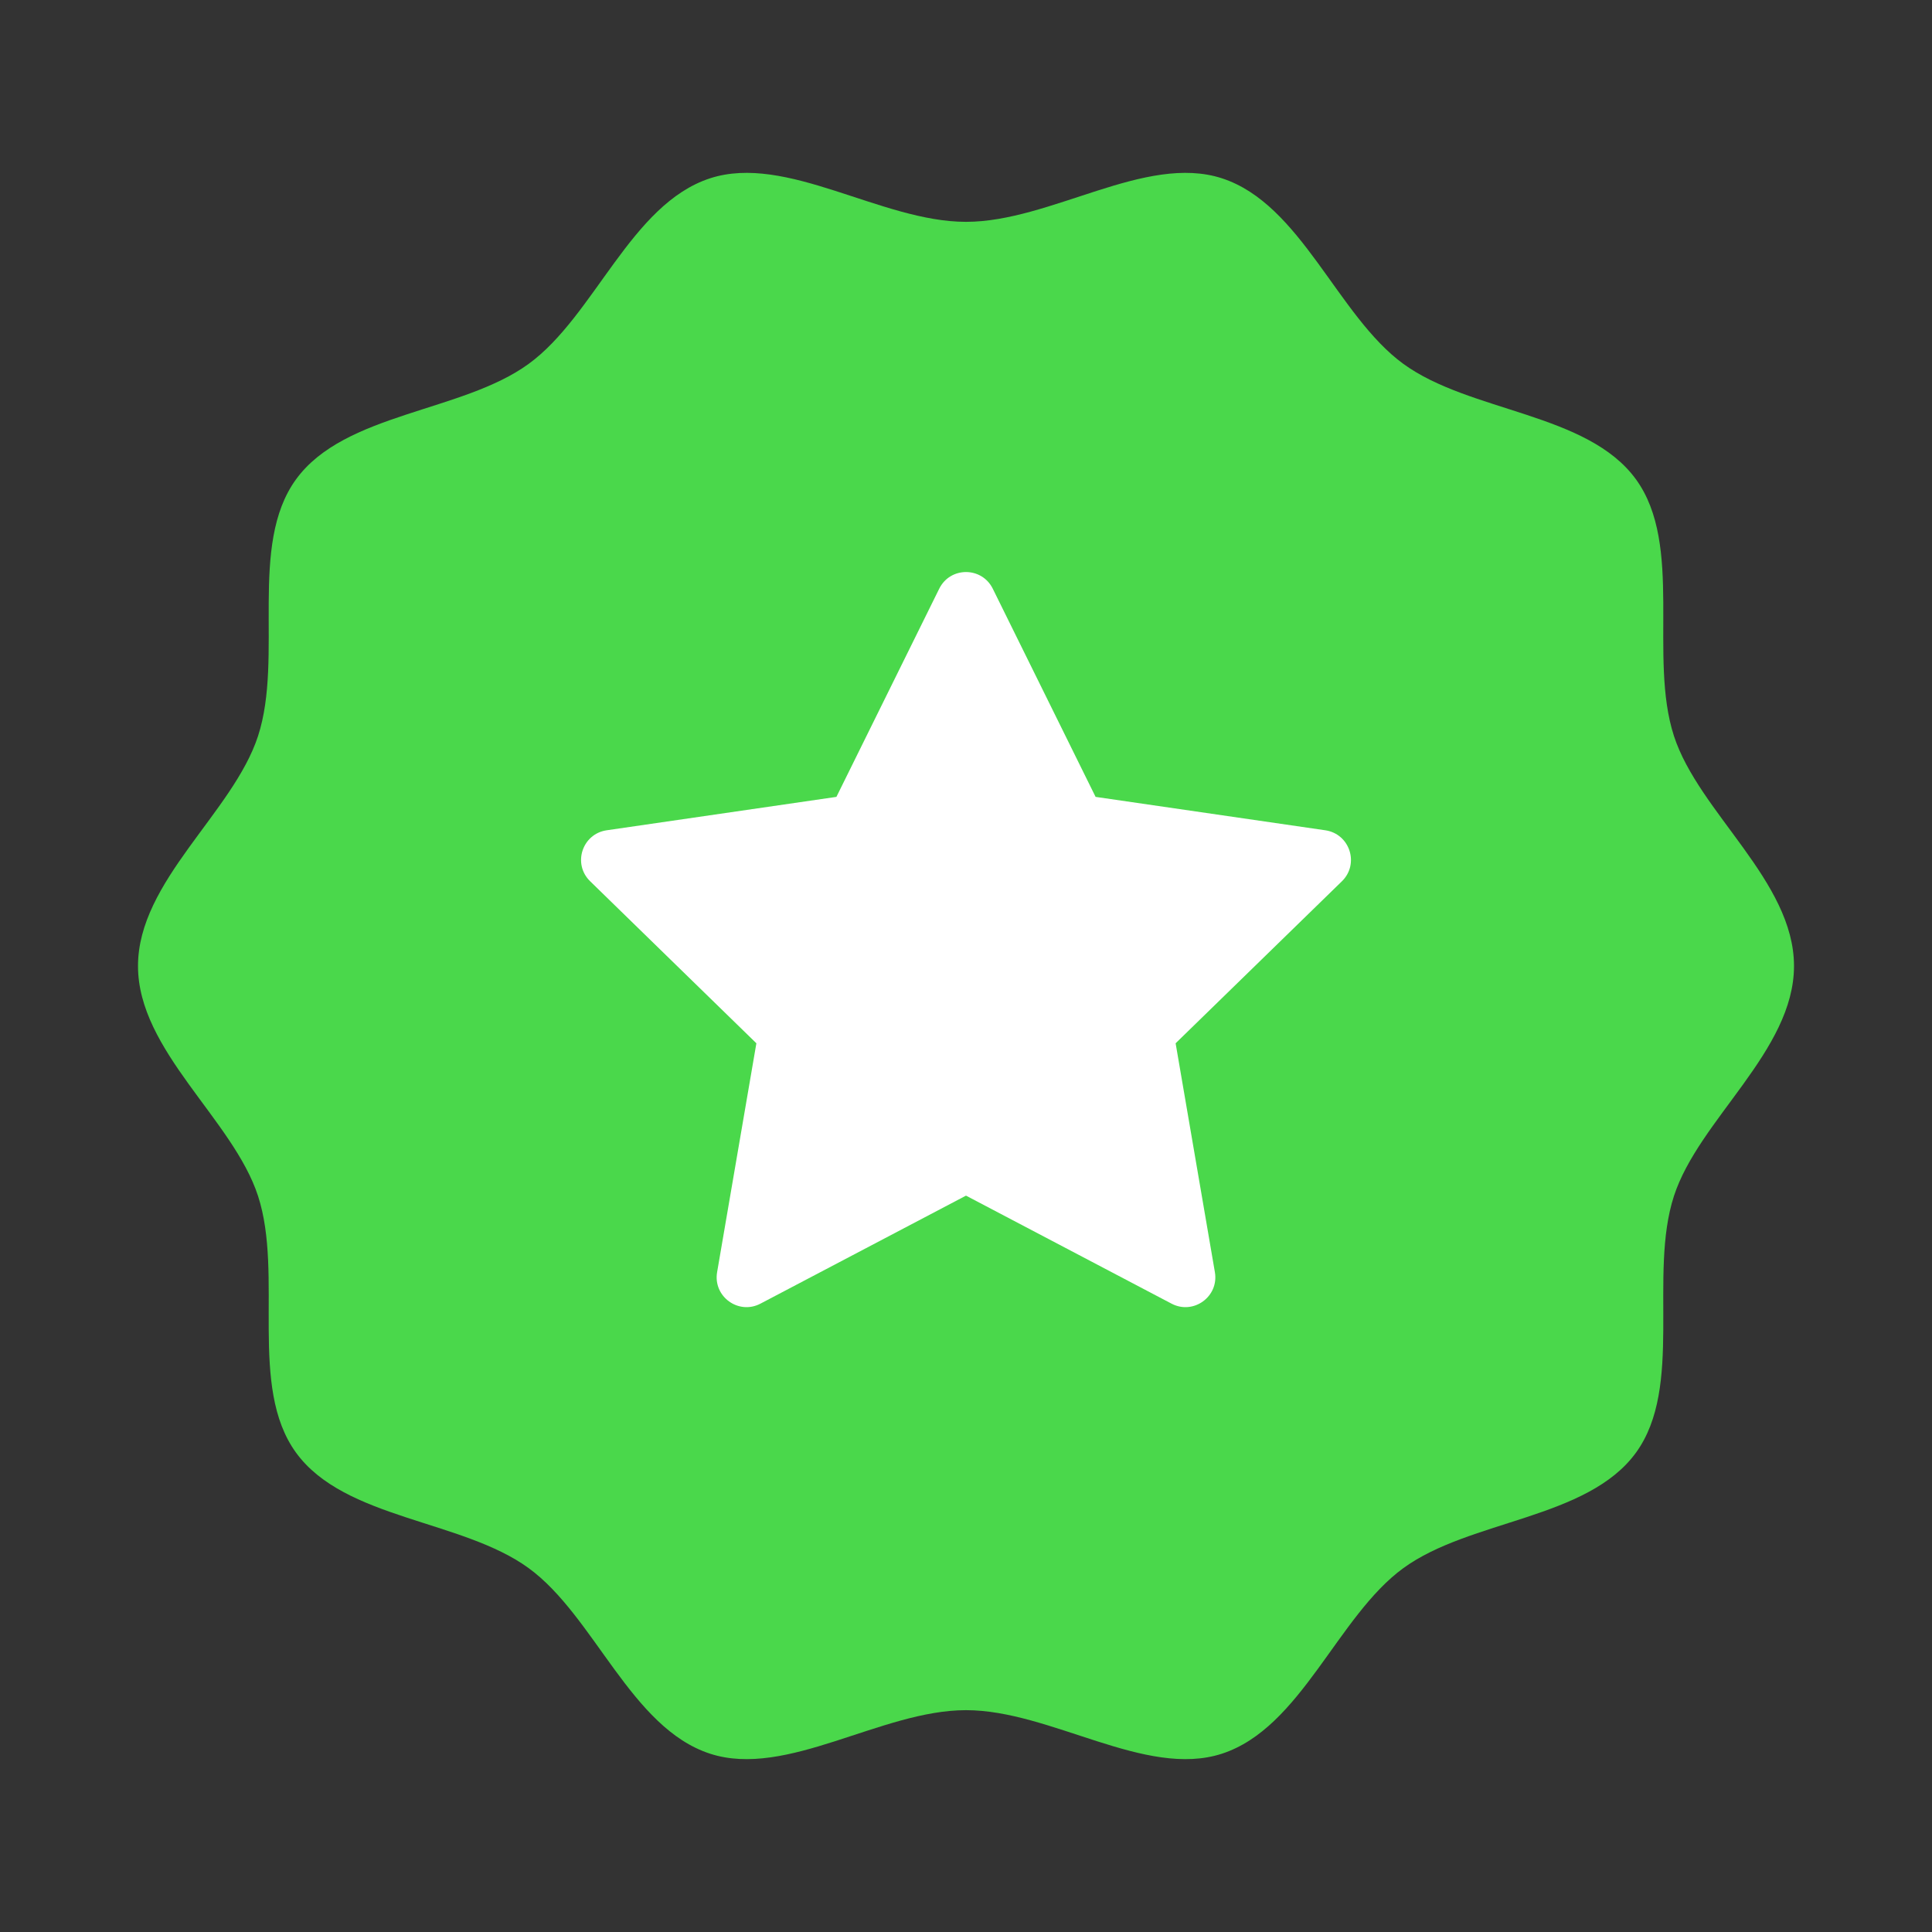
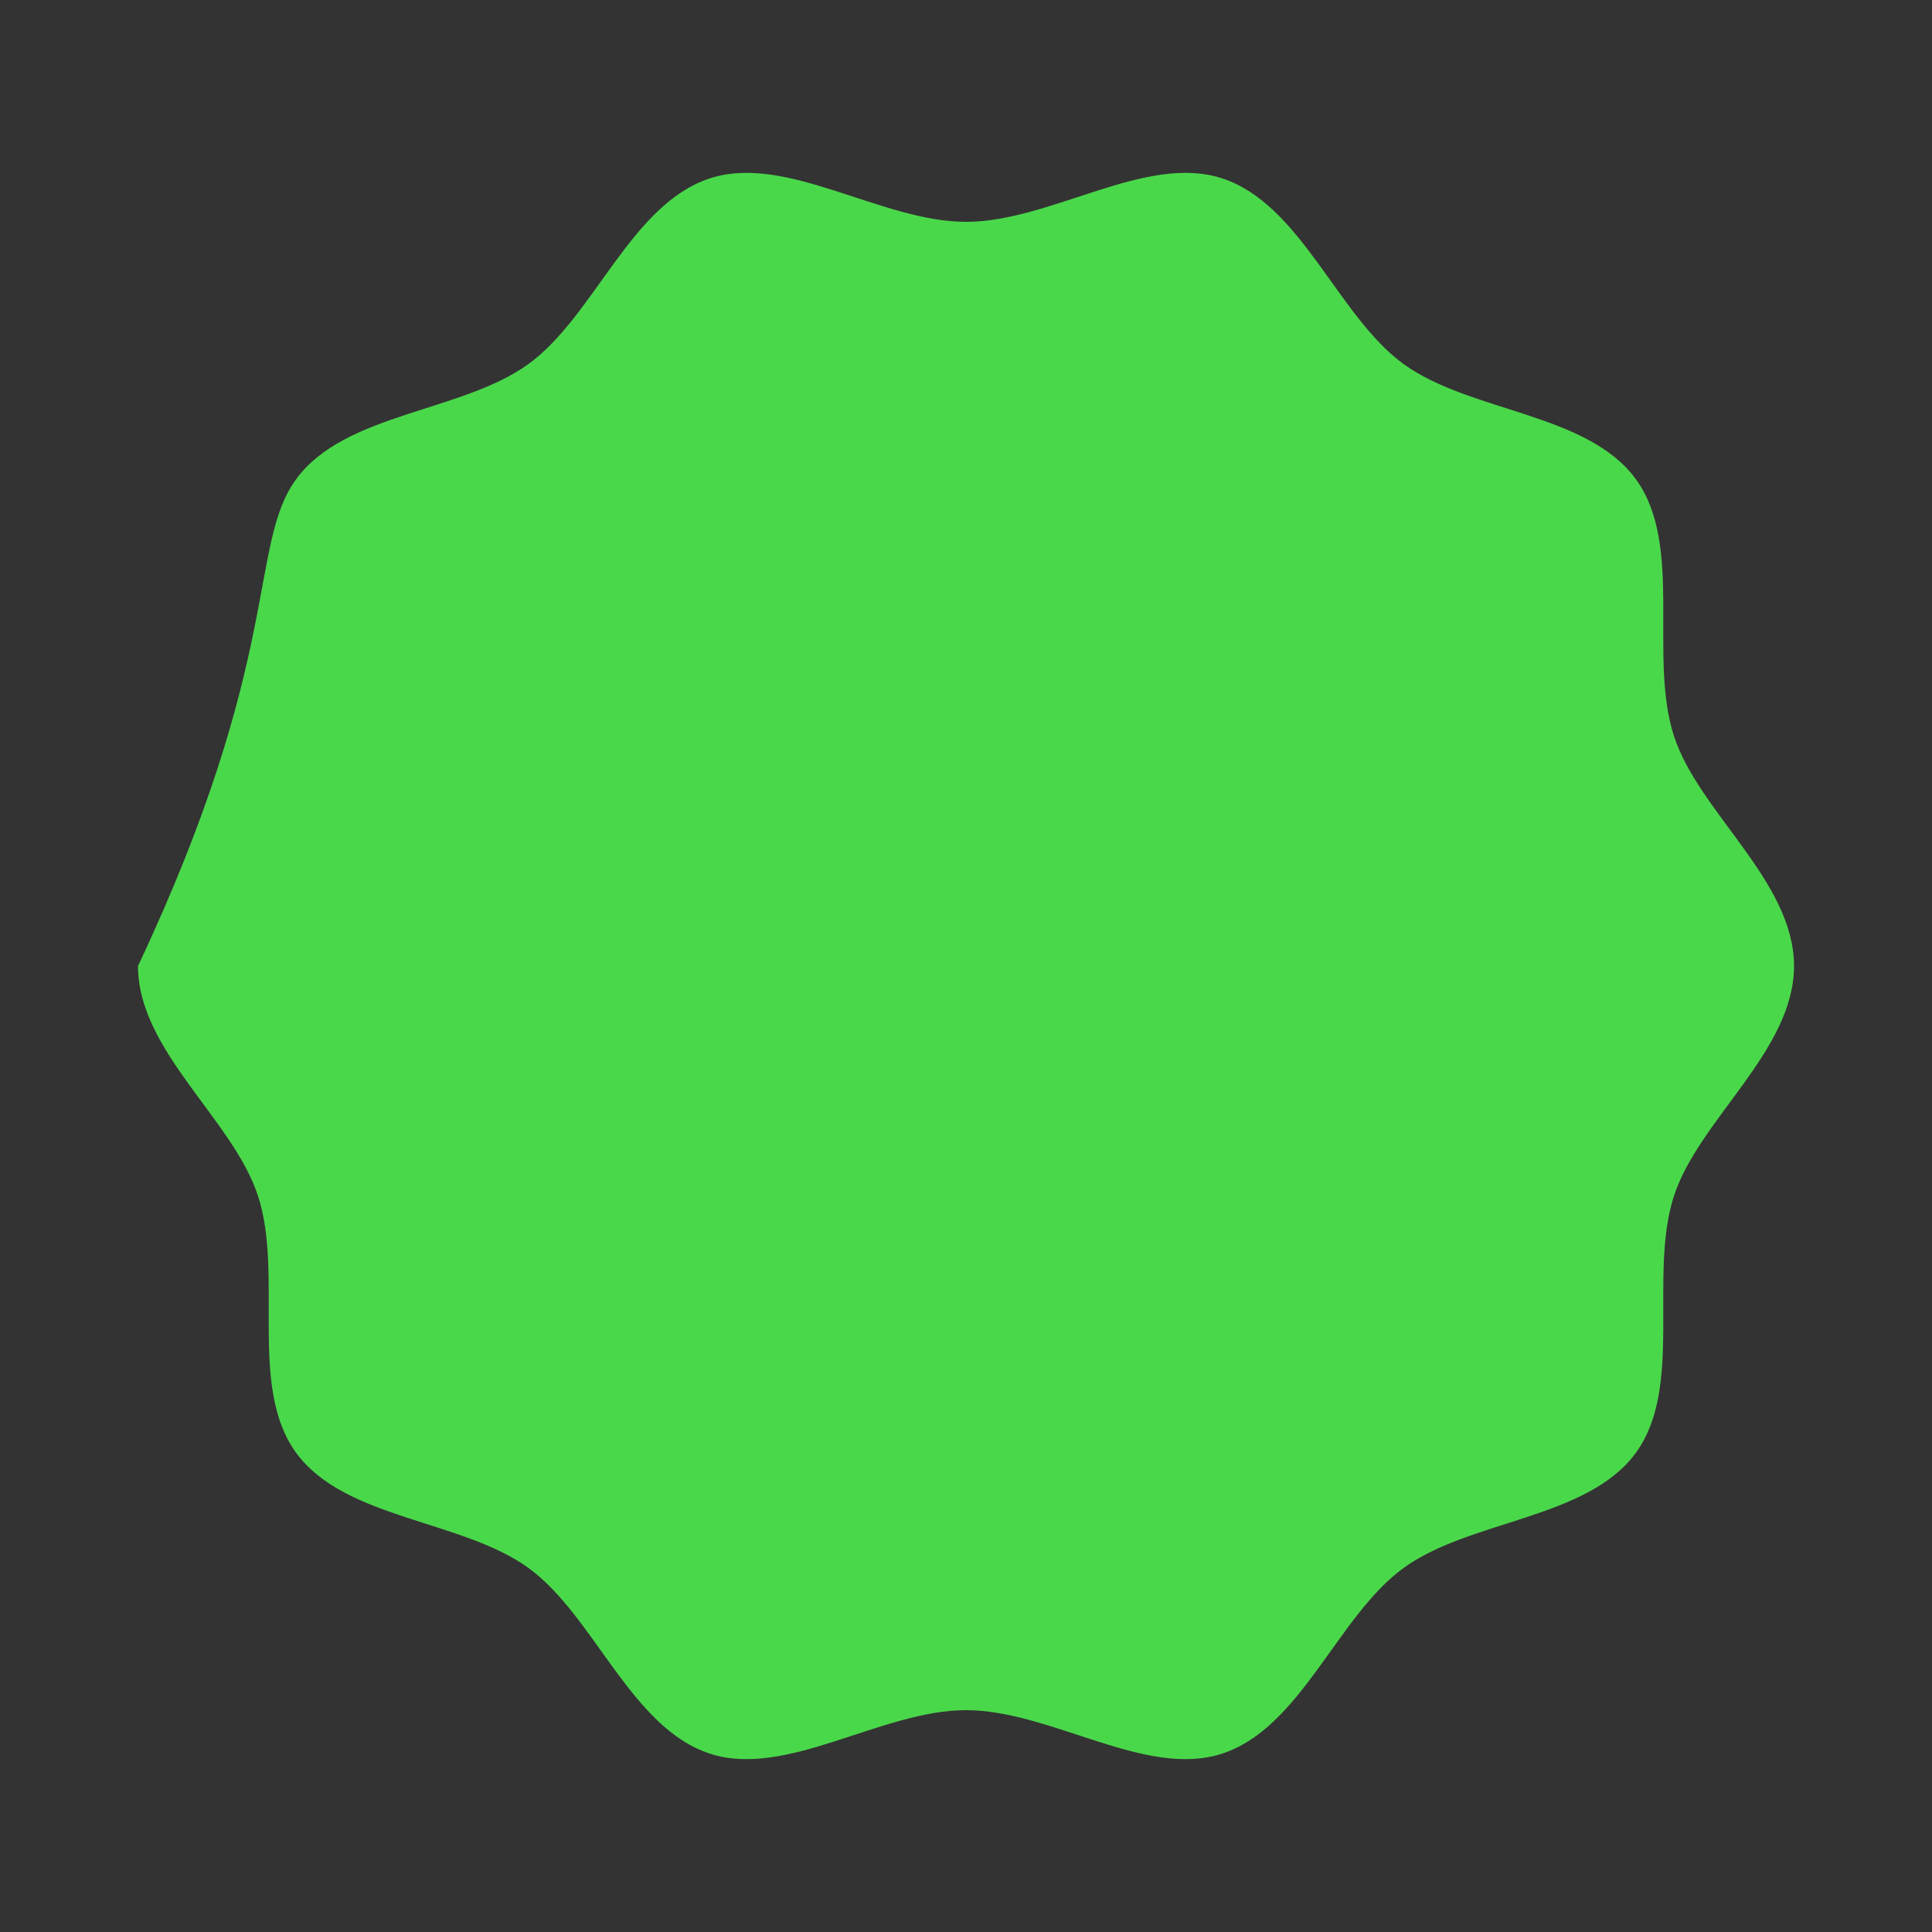
<svg xmlns="http://www.w3.org/2000/svg" width="28" height="28" viewBox="0 0 28 28" fill="none">
  <rect x="0" y="0" width="28" height="28" fill="#333333" stroke="none" />
-   <path d="M26 14C26 15.229 24.62 16.225 24.26 17.334C23.887 18.483 24.405 20.098 23.709 21.054C23.005 22.02 21.305 22.023 20.339 22.726C19.382 23.422 18.858 25.042 17.709 25.416C16.6 25.776 15.229 24.785 14 24.785C12.771 24.785 11.4 25.776 10.291 25.416C9.141 25.042 8.617 23.422 7.661 22.726C6.695 22.023 4.994 22.02 4.291 21.054C3.595 20.098 4.113 18.483 3.74 17.334C3.38 16.225 2 15.229 2 14C2 12.771 3.38 11.775 3.74 10.666C4.113 9.517 3.595 7.902 4.291 6.946C4.995 5.98 6.695 5.977 7.661 5.274C8.618 4.578 9.142 2.958 10.291 2.584C11.4 2.224 12.771 3.215 14 3.215C15.229 3.215 16.6 2.224 17.709 2.584C18.859 2.958 19.383 4.578 20.339 5.274C21.305 5.977 23.006 5.98 23.709 6.946C24.405 7.903 23.887 9.517 24.26 10.666C24.62 11.775 26 12.771 26 14Z" fill="#4AD84B" />
-   <path d="M14.388 8.532L15.878 11.549L19.207 12.033C19.563 12.085 19.705 12.521 19.448 12.772L17.038 15.12L17.607 18.437C17.668 18.791 17.296 19.061 16.978 18.893L14 17.328L11.022 18.893C10.704 19.061 10.332 18.791 10.393 18.437L10.962 15.12L8.553 12.772C8.295 12.521 8.437 12.085 8.793 12.033L12.122 11.549L13.612 8.532C13.771 8.21 14.229 8.21 14.388 8.532Z" fill="white" />
+   <path d="M26 14C26 15.229 24.62 16.225 24.26 17.334C23.887 18.483 24.405 20.098 23.709 21.054C23.005 22.02 21.305 22.023 20.339 22.726C19.382 23.422 18.858 25.042 17.709 25.416C16.6 25.776 15.229 24.785 14 24.785C12.771 24.785 11.4 25.776 10.291 25.416C9.141 25.042 8.617 23.422 7.661 22.726C6.695 22.023 4.994 22.02 4.291 21.054C3.595 20.098 4.113 18.483 3.74 17.334C3.38 16.225 2 15.229 2 14C4.113 9.517 3.595 7.902 4.291 6.946C4.995 5.98 6.695 5.977 7.661 5.274C8.618 4.578 9.142 2.958 10.291 2.584C11.4 2.224 12.771 3.215 14 3.215C15.229 3.215 16.6 2.224 17.709 2.584C18.859 2.958 19.383 4.578 20.339 5.274C21.305 5.977 23.006 5.98 23.709 6.946C24.405 7.903 23.887 9.517 24.26 10.666C24.62 11.775 26 12.771 26 14Z" fill="#4AD84B" />
</svg>